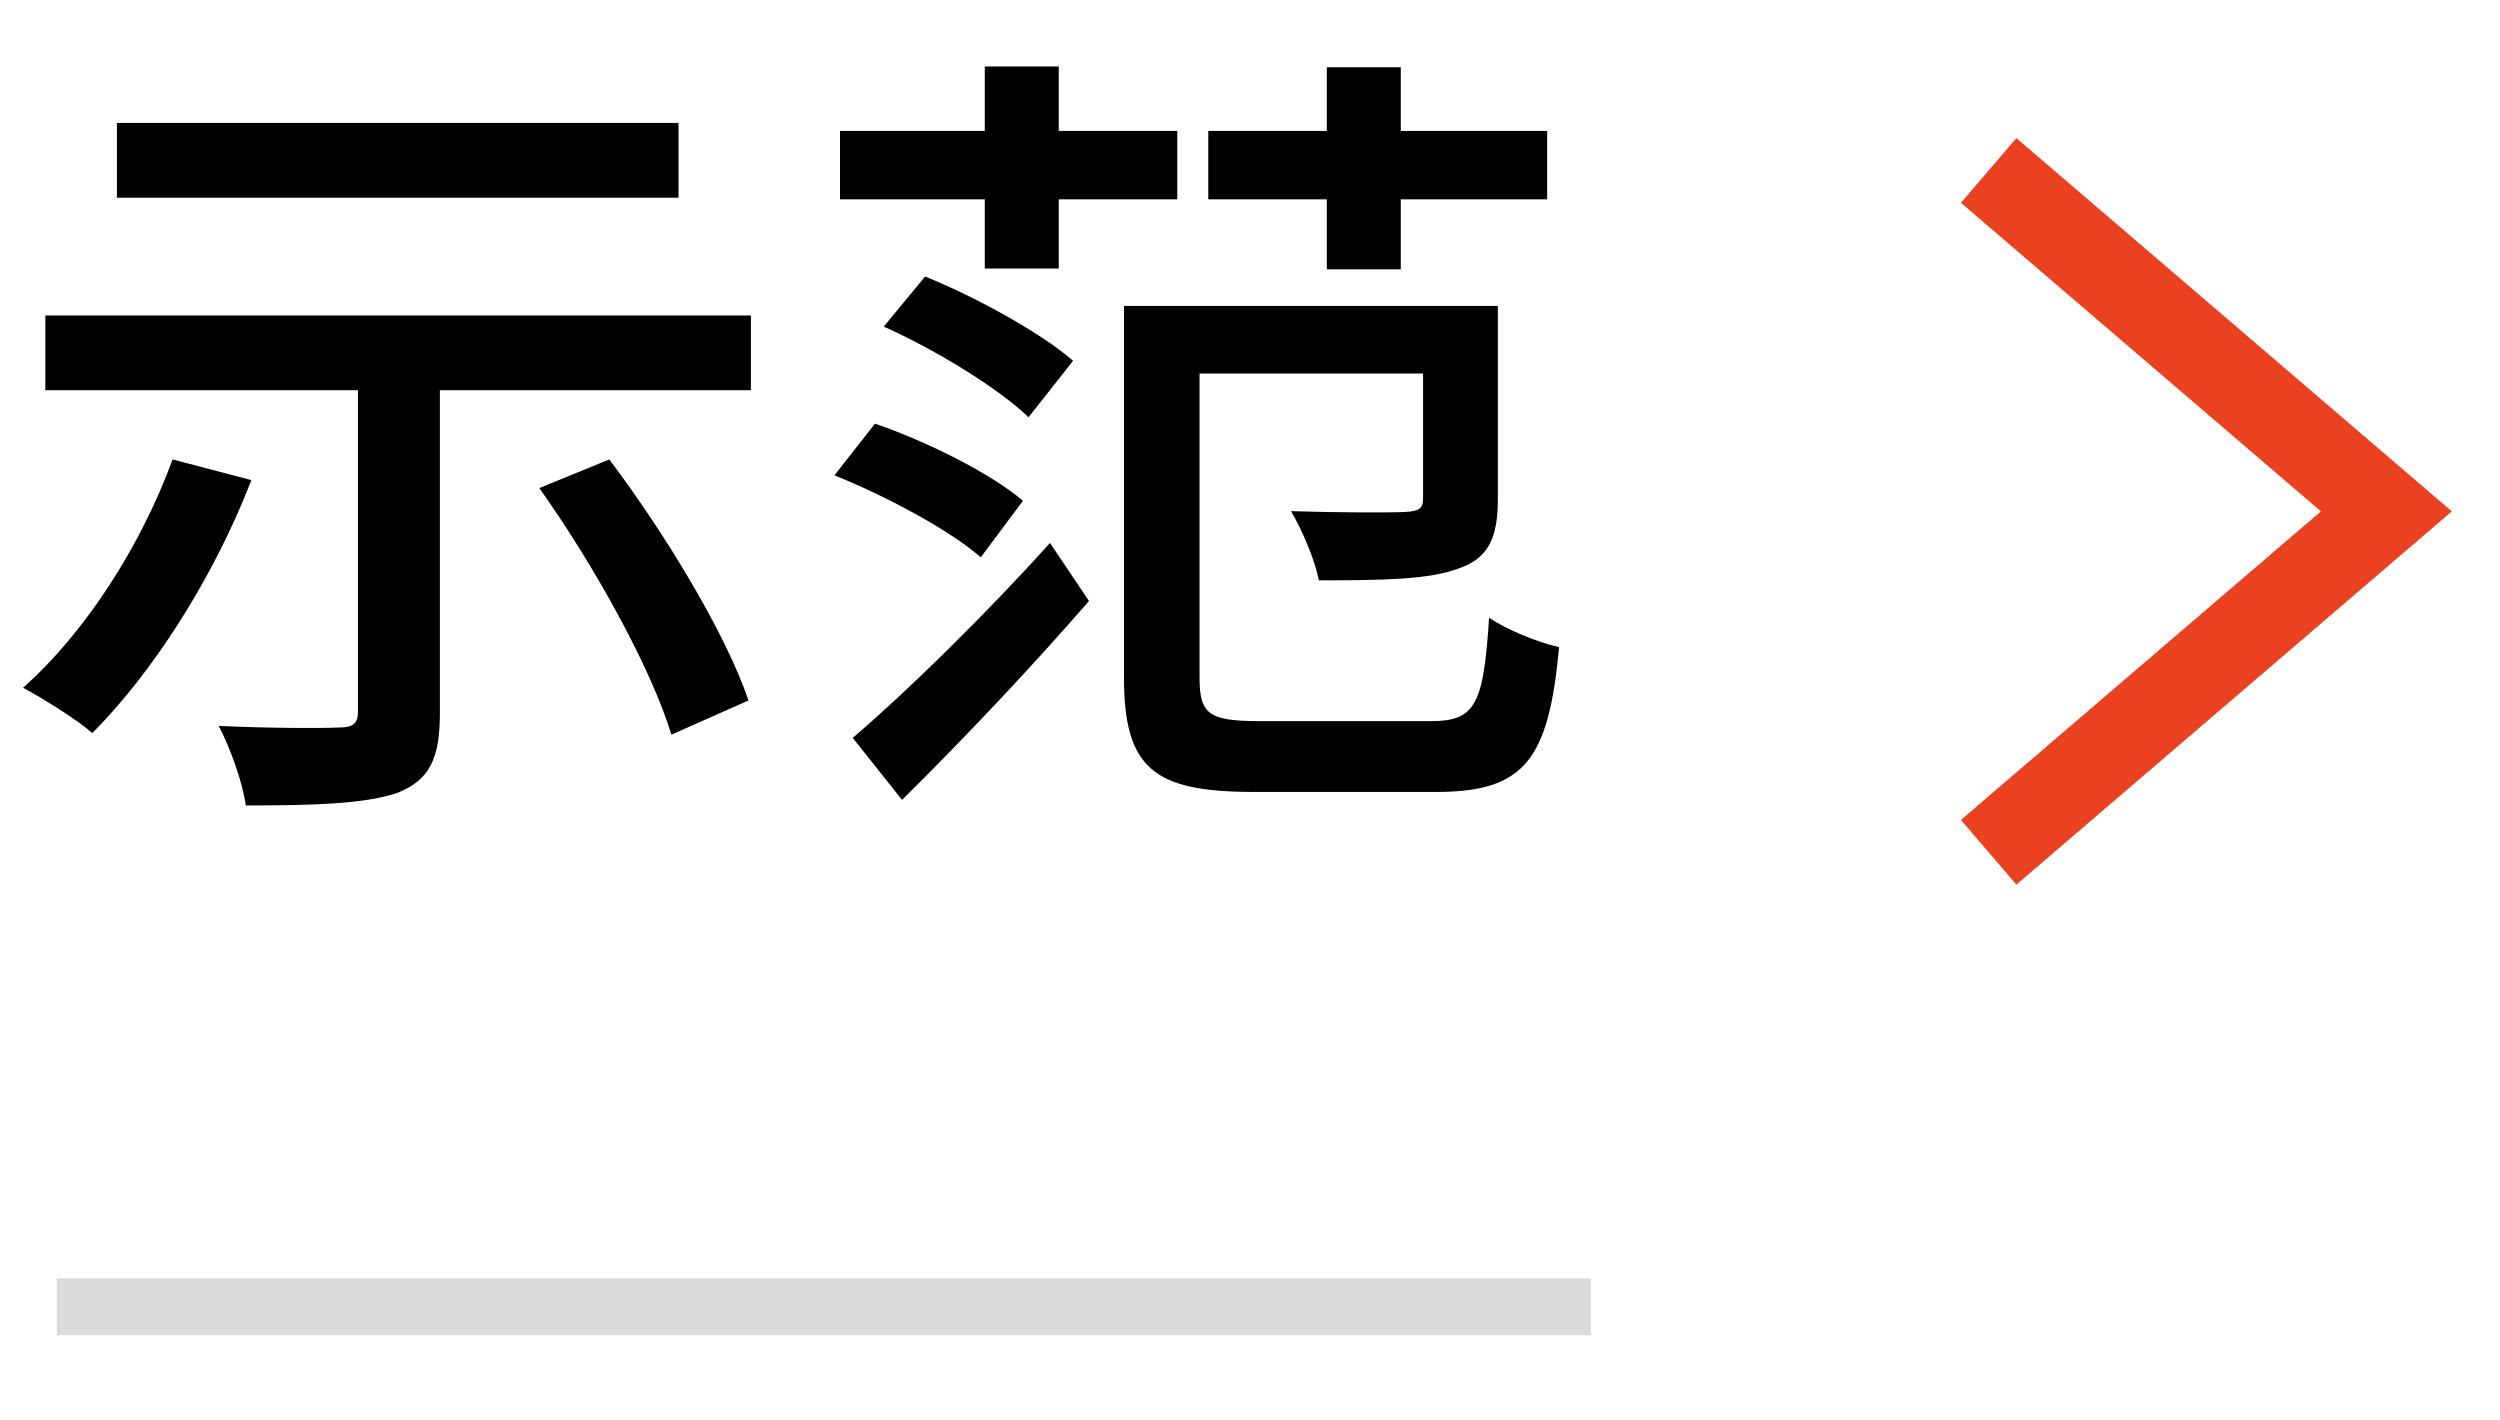
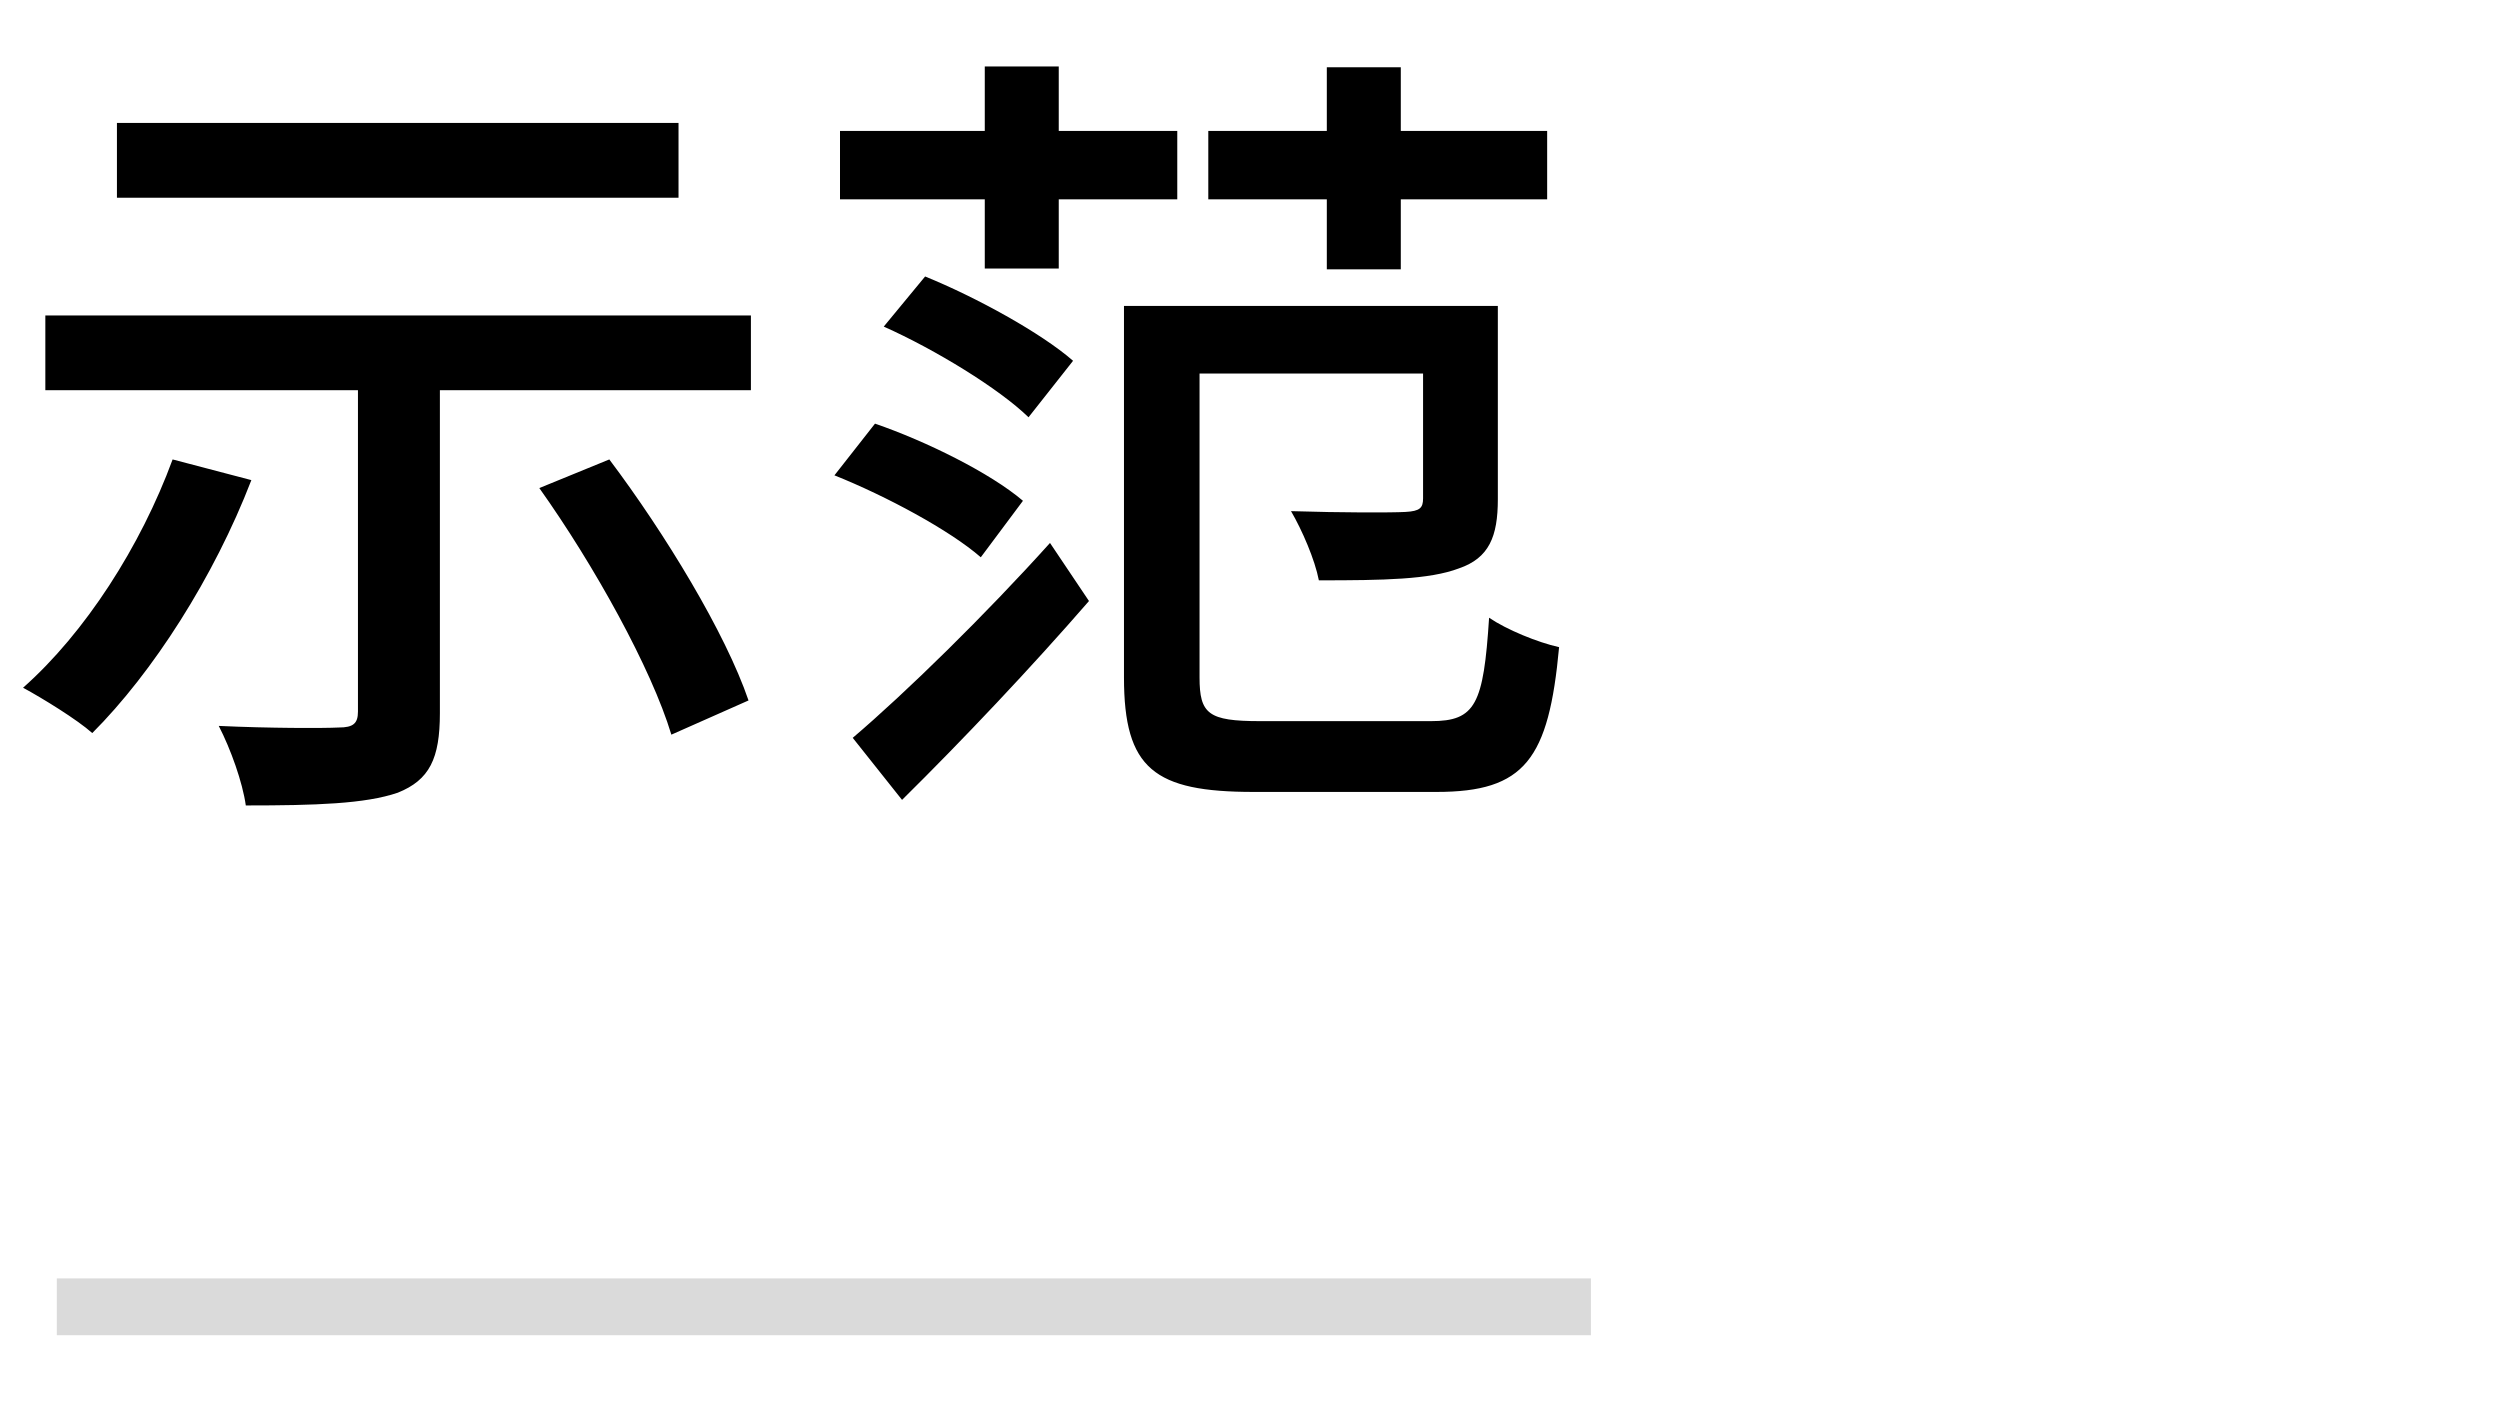
<svg xmlns="http://www.w3.org/2000/svg" width="44" height="25" viewBox="0 0 44 25" fill="none">
  <path d="M6.3 6.266H7.742V12.552C7.742 13.35 7.56 13.728 7 13.952C6.426 14.148 5.558 14.176 4.326 14.176C4.27 13.77 4.06 13.182 3.85 12.776C4.746 12.818 5.698 12.818 5.964 12.804C6.216 12.804 6.3 12.734 6.3 12.524V6.266ZM3.038 8.086L4.424 8.45C3.766 10.158 2.688 11.838 1.624 12.902C1.358 12.664 0.742 12.286 0.406 12.104C1.498 11.138 2.478 9.612 3.038 8.086ZM9.492 8.59L10.724 8.086C11.704 9.388 12.768 11.138 13.174 12.328L11.816 12.93C11.466 11.768 10.458 9.948 9.492 8.59ZM2.058 2.164H11.942V3.48H2.058V2.164ZM0.798 5.552H13.216V6.868H0.798V5.552ZM20.44 5.384H25.634V6.574H20.44V5.384ZM15.008 12.986C15.946 12.188 17.346 10.816 18.48 9.556L19.166 10.578C18.158 11.74 16.94 13.028 15.876 14.078L15.008 12.986ZM15.554 5.748L16.282 4.866C17.178 5.23 18.326 5.86 18.886 6.35L18.102 7.344C17.584 6.84 16.464 6.154 15.554 5.748ZM14.686 8.366L15.4 7.456C16.296 7.764 17.43 8.324 18.004 8.814L17.262 9.808C16.716 9.332 15.596 8.73 14.686 8.366ZM25.046 5.384H26.362V8.786C26.362 9.444 26.208 9.822 25.676 10.004C25.158 10.2 24.36 10.214 23.212 10.214C23.142 9.85 22.918 9.332 22.722 8.996C23.618 9.024 24.486 9.024 24.738 9.01C24.99 8.996 25.046 8.94 25.046 8.772V5.384ZM19.782 5.384H21.112V11.922C21.112 12.566 21.266 12.692 22.176 12.692C22.596 12.692 24.668 12.692 25.186 12.692C25.97 12.692 26.11 12.398 26.208 10.872C26.516 11.082 27.062 11.306 27.44 11.39C27.258 13.364 26.838 13.938 25.284 13.938C24.878 13.938 22.47 13.938 22.064 13.938C20.314 13.938 19.782 13.532 19.782 11.922V5.384ZM14.784 2.304H20.72V3.508H14.784V2.304ZM17.332 1.17H18.634V4.726H17.332V1.17ZM23.352 1.184H24.654V4.74H23.352V1.184ZM21.266 2.304H27.23V3.508H21.266V2.304Z" fill="black" />
-   <path d="M35 3L42 9L35 15" stroke="#EA4120" stroke-width="1.5" />
  <path d="M1 23H28" stroke="#DADADA" />
</svg>